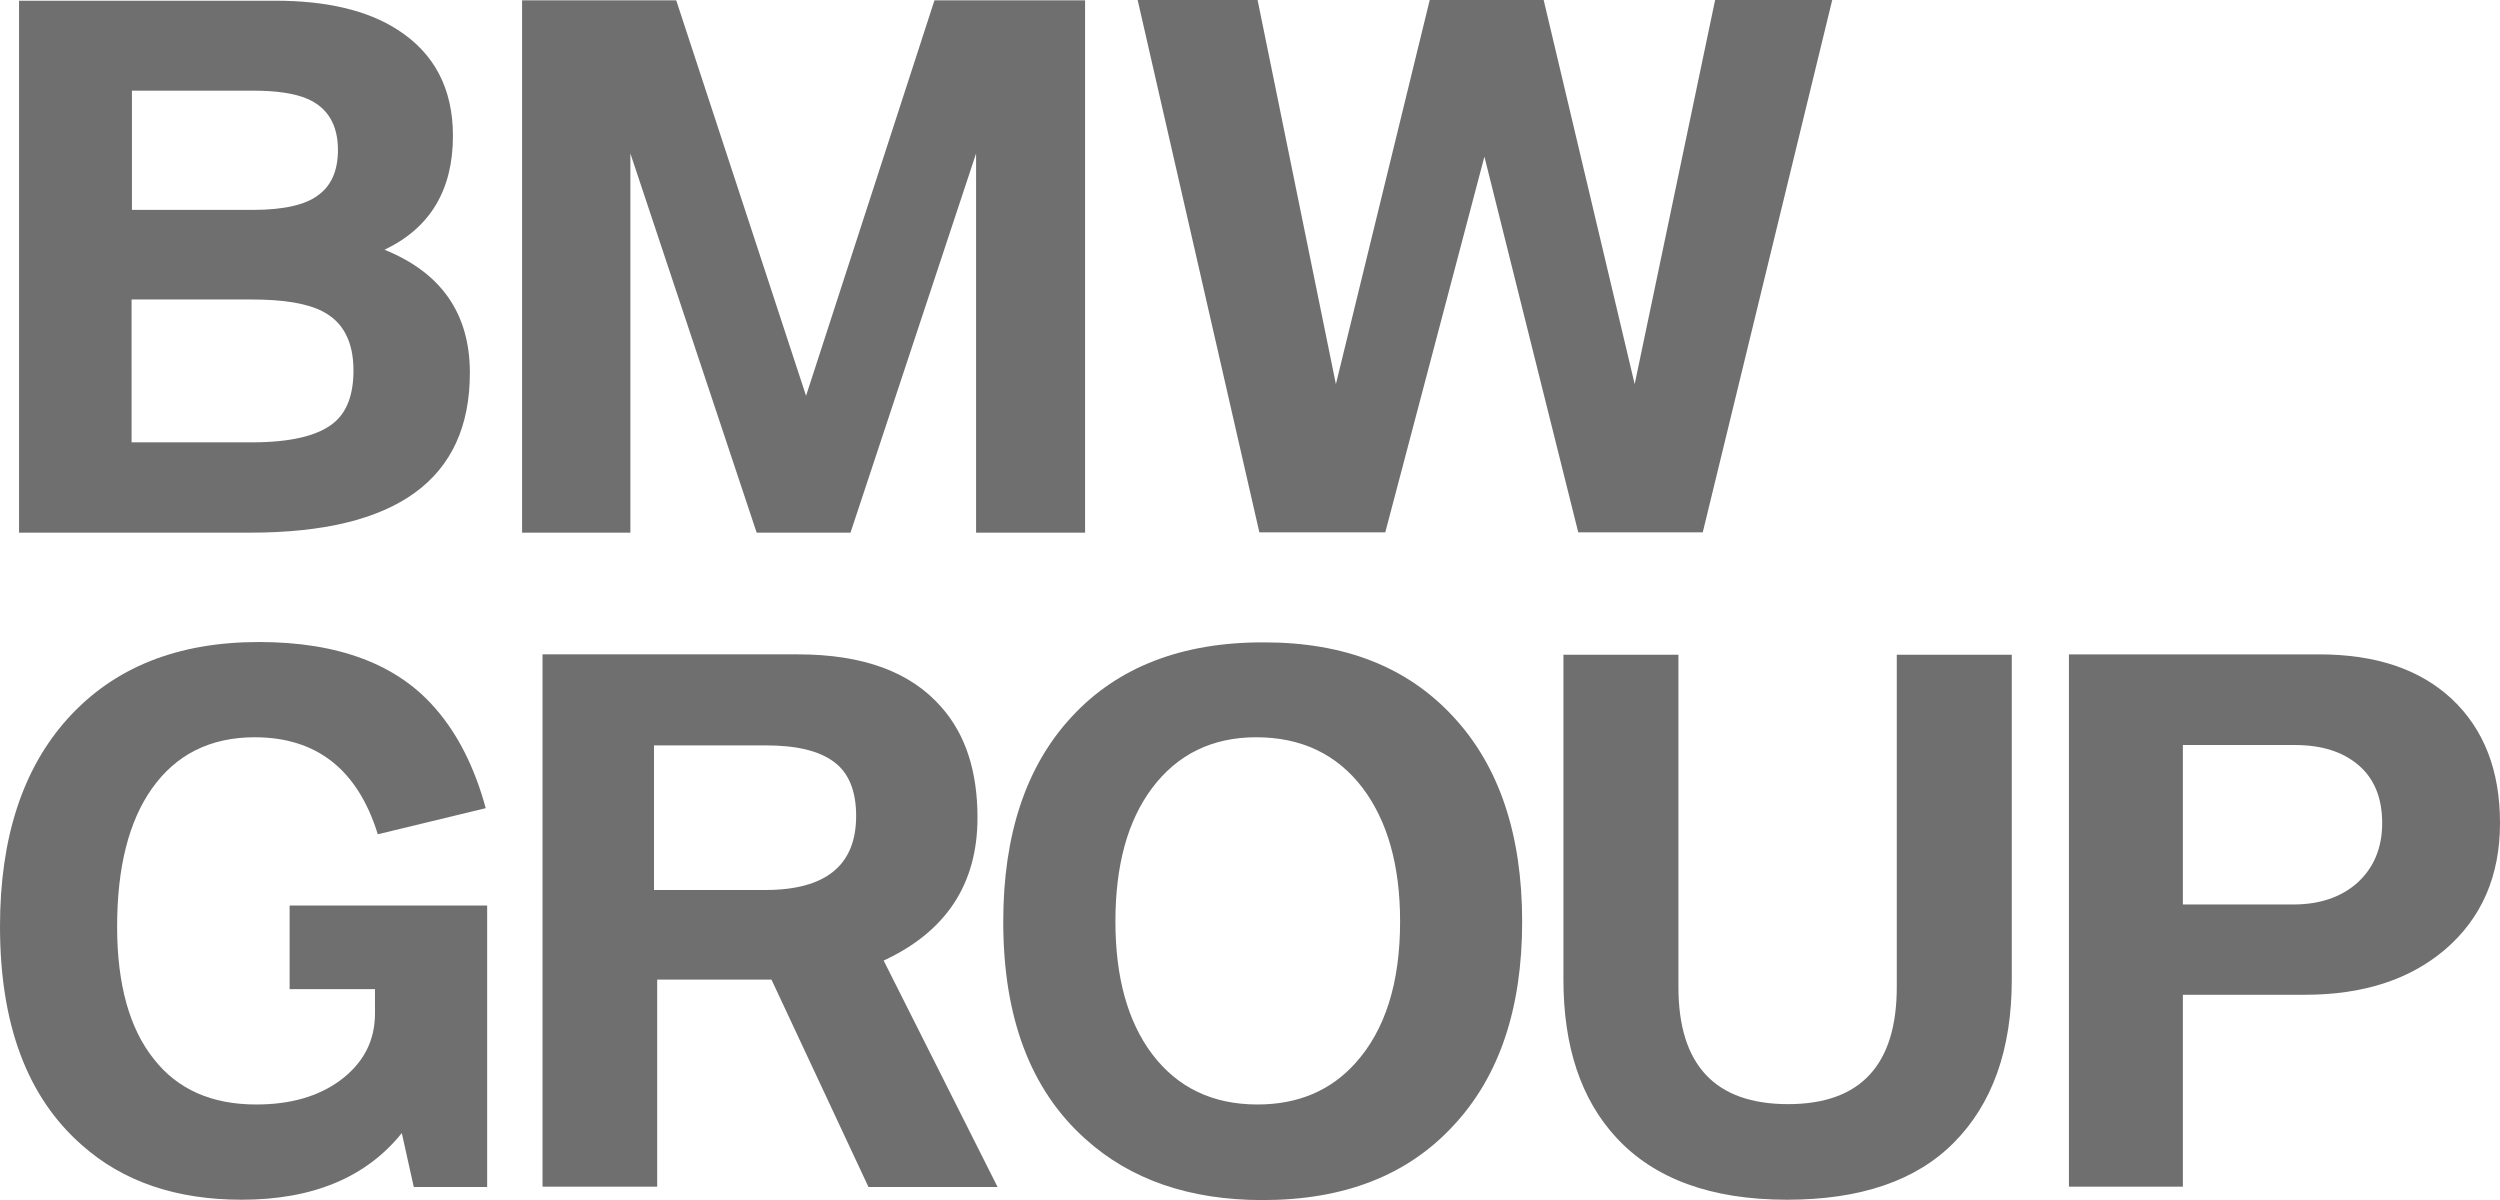
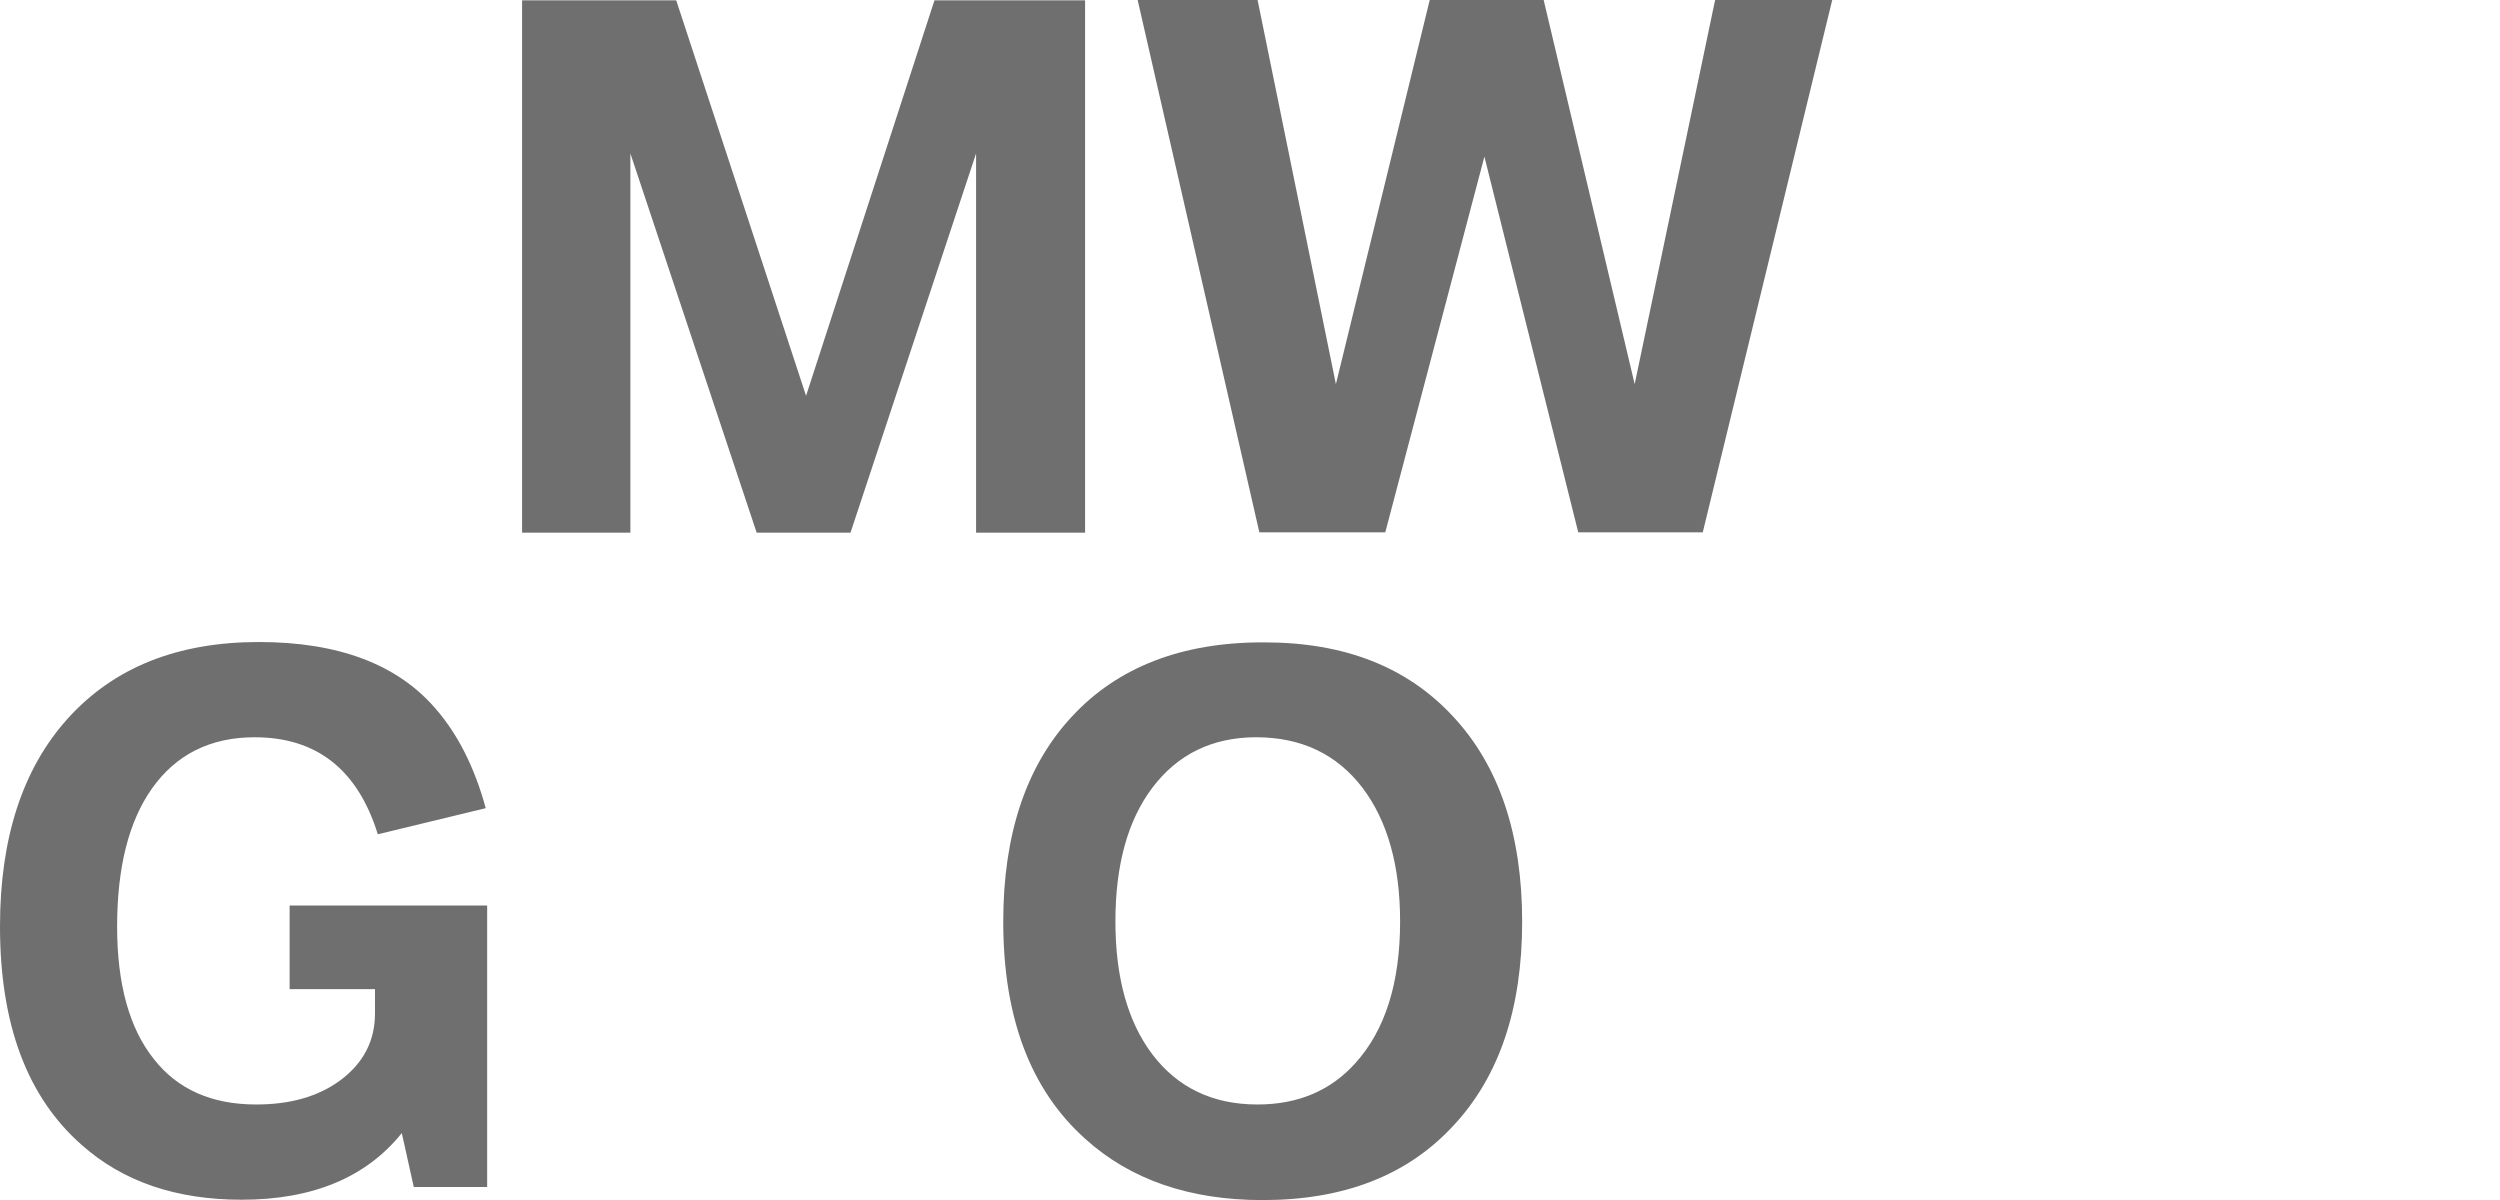
<svg xmlns="http://www.w3.org/2000/svg" version="1.1" x="0px" y="0px" viewBox="0 0 708.7 340.2" style="enable-background:new 0 0 708.7 340.2;" xml:space="preserve">
  <style type="text/css">
	.st0{fill:#6F6F6F;}
</style>
  <g id="Layer_2">
</g>
  <g id="BMW_Group">
    <g>
      <g>
        <g>
          <polygon class="st0" points="392.7,150.9 420.8,44.4 447.4,150.9 482.7,150.9 519.4,0 486.2,0 463.4,108.9 437.6,0 405.3,0       378.7,108.9 356.5,0 322.5,0 357,150.9     " />
          <polygon class="st0" points="178.7,151 178.7,43.5 214.5,151 241.1,151 276.7,43.5 276.7,151 307.6,151 307.6,0.1 264.9,0.1       228.5,112.2 191.7,0.1 148,0.1 148,151     " />
-           <path class="st0" d="M37.4,25.7h34.4c6.7,0,11.8,0.8,15.3,2.3c5.8,2.5,8.7,7.4,8.7,14.5c0,5.9-1.9,10.2-5.7,12.9      c-3.6,2.7-9.8,4.1-18.4,4.1H37.4V25.7z M37.4,84.9h34c9,0,15.7,1.1,20.1,3.4c5.8,3,8.7,8.6,8.7,16.7c0,6.8-1.8,11.7-5.5,14.8      c-4.4,3.7-12.2,5.6-23.4,5.6h-34V84.9z M70.9,151c41.5,0,62.3-15.1,62.3-45.3c0-16.8-8.1-28.4-24.2-34.9      c13-6.2,19.4-17,19.4-32.3c0-13.4-5.3-23.5-15.9-30.2c-8.5-5.4-20-8.1-34.5-8.1H5.4V151H70.9z" />
        </g>
        <g>
-           <path class="st0" d="M443.2,277.7c0,19,5,34,15,44.8c10.8,11.7,26.9,17.6,48.4,17.6c20.8,0,36.6-5.4,47.3-16.2      c10.9-11,16.4-26.4,16.4-46.2v-92.1h-32.6v94.2c0,22.1-10.3,33.2-30.8,33.2c-20.7,0-31.1-11.1-31.1-33.2v-94.2h-32.6V277.7z" />
          <path class="st0" d="M386.3,223.4c7,9.3,10.6,21.9,10.6,37.8c0,17.4-4.2,30.8-12.7,40.2c-7,7.8-16.3,11.7-27.7,11.7      c-12.8,0-22.7-4.8-29.9-14.3c-6.9-9.2-10.4-21.7-10.4-37.6c0-16,3.5-28.6,10.4-37.8c7.2-9.6,17.1-14.4,29.5-14.4      C368.9,209,379,213.8,386.3,223.4 M303.8,203.2c-12.9,13.9-19.4,33.3-19.4,58.1c0,27.1,7.7,47.6,23.2,61.5      c12.8,11.6,29.6,17.4,50.3,17.4c23.1,0,41.1-7,54.1-21.1c13-13.9,19.5-33.2,19.5-57.8c0-24.7-6.5-44.1-19.5-58.1      c-13-14.1-30.8-21.1-53.6-21.1C335.1,182,316.8,189.1,303.8,203.2" />
-           <path class="st0" d="M185.5,211.3H217c8.7,0,15.1,1.5,19.3,4.6c4.3,3.1,6.4,8.3,6.4,15.4c0,14-8.6,21-25.8,21h-31.5V211.3z       M186.3,336.5v-58.8h32.4l27.5,58.8h36.6l-32.3-64.2c17.7-8.2,26.6-21.7,26.6-40.5c0-13.2-3.4-23.6-10.2-31.3      c-8.7-10-22.2-15-40.7-15h-72.4v150.9H186.3z" />
          <path class="st0" d="M123.4,200.8c-10.8-12.5-27.5-18.8-50-18.8c-23.1,0-41.1,7.2-54.2,21.7C6.4,217.9,0,237.6,0,262.6      c0,27.8,7.7,48.4,23.2,62c11.7,10.4,26.8,15.5,45.3,15.5c20.1,0,35.3-6.3,45.4-18.9l3.4,15.3h20.8v-79.8h-56v23.7h24.2v6.9      c0,7.8-3.3,14.1-9.9,19c-6.3,4.6-14.2,6.8-23.8,6.8c-12.6,0-22.3-4.3-29-12.9c-6.9-8.6-10.4-21.2-10.4-37.5      c0-16.8,3.3-29.9,9.9-39.2c6.8-9.6,16.5-14.5,29.1-14.5c17.5,0,29.2,9.1,34.9,27.5l30.6-7.4C134.5,217.4,129.7,208,123.4,200.8" />
        </g>
      </g>
-       <path class="st0" d="M618.8,211.2h31.7c7.7,0,13.7,1.9,18.2,5.8c4.4,3.8,6.6,9.3,6.6,16.3c0,7.1-2.4,12.8-7.2,17.1    c-4.6,4-10.6,6-18,6h-31.3V211.2z M618.8,336.5V282h34.6c16.5,0,29.7-4.3,39.7-12.8c10.4-8.9,15.6-20.9,15.6-35.9    c0-14.8-4.5-26.5-13.6-35.1c-9.1-8.5-21.6-12.7-37.7-12.7h-70.9v150.9H618.8z" />
    </g>
  </g>
</svg>